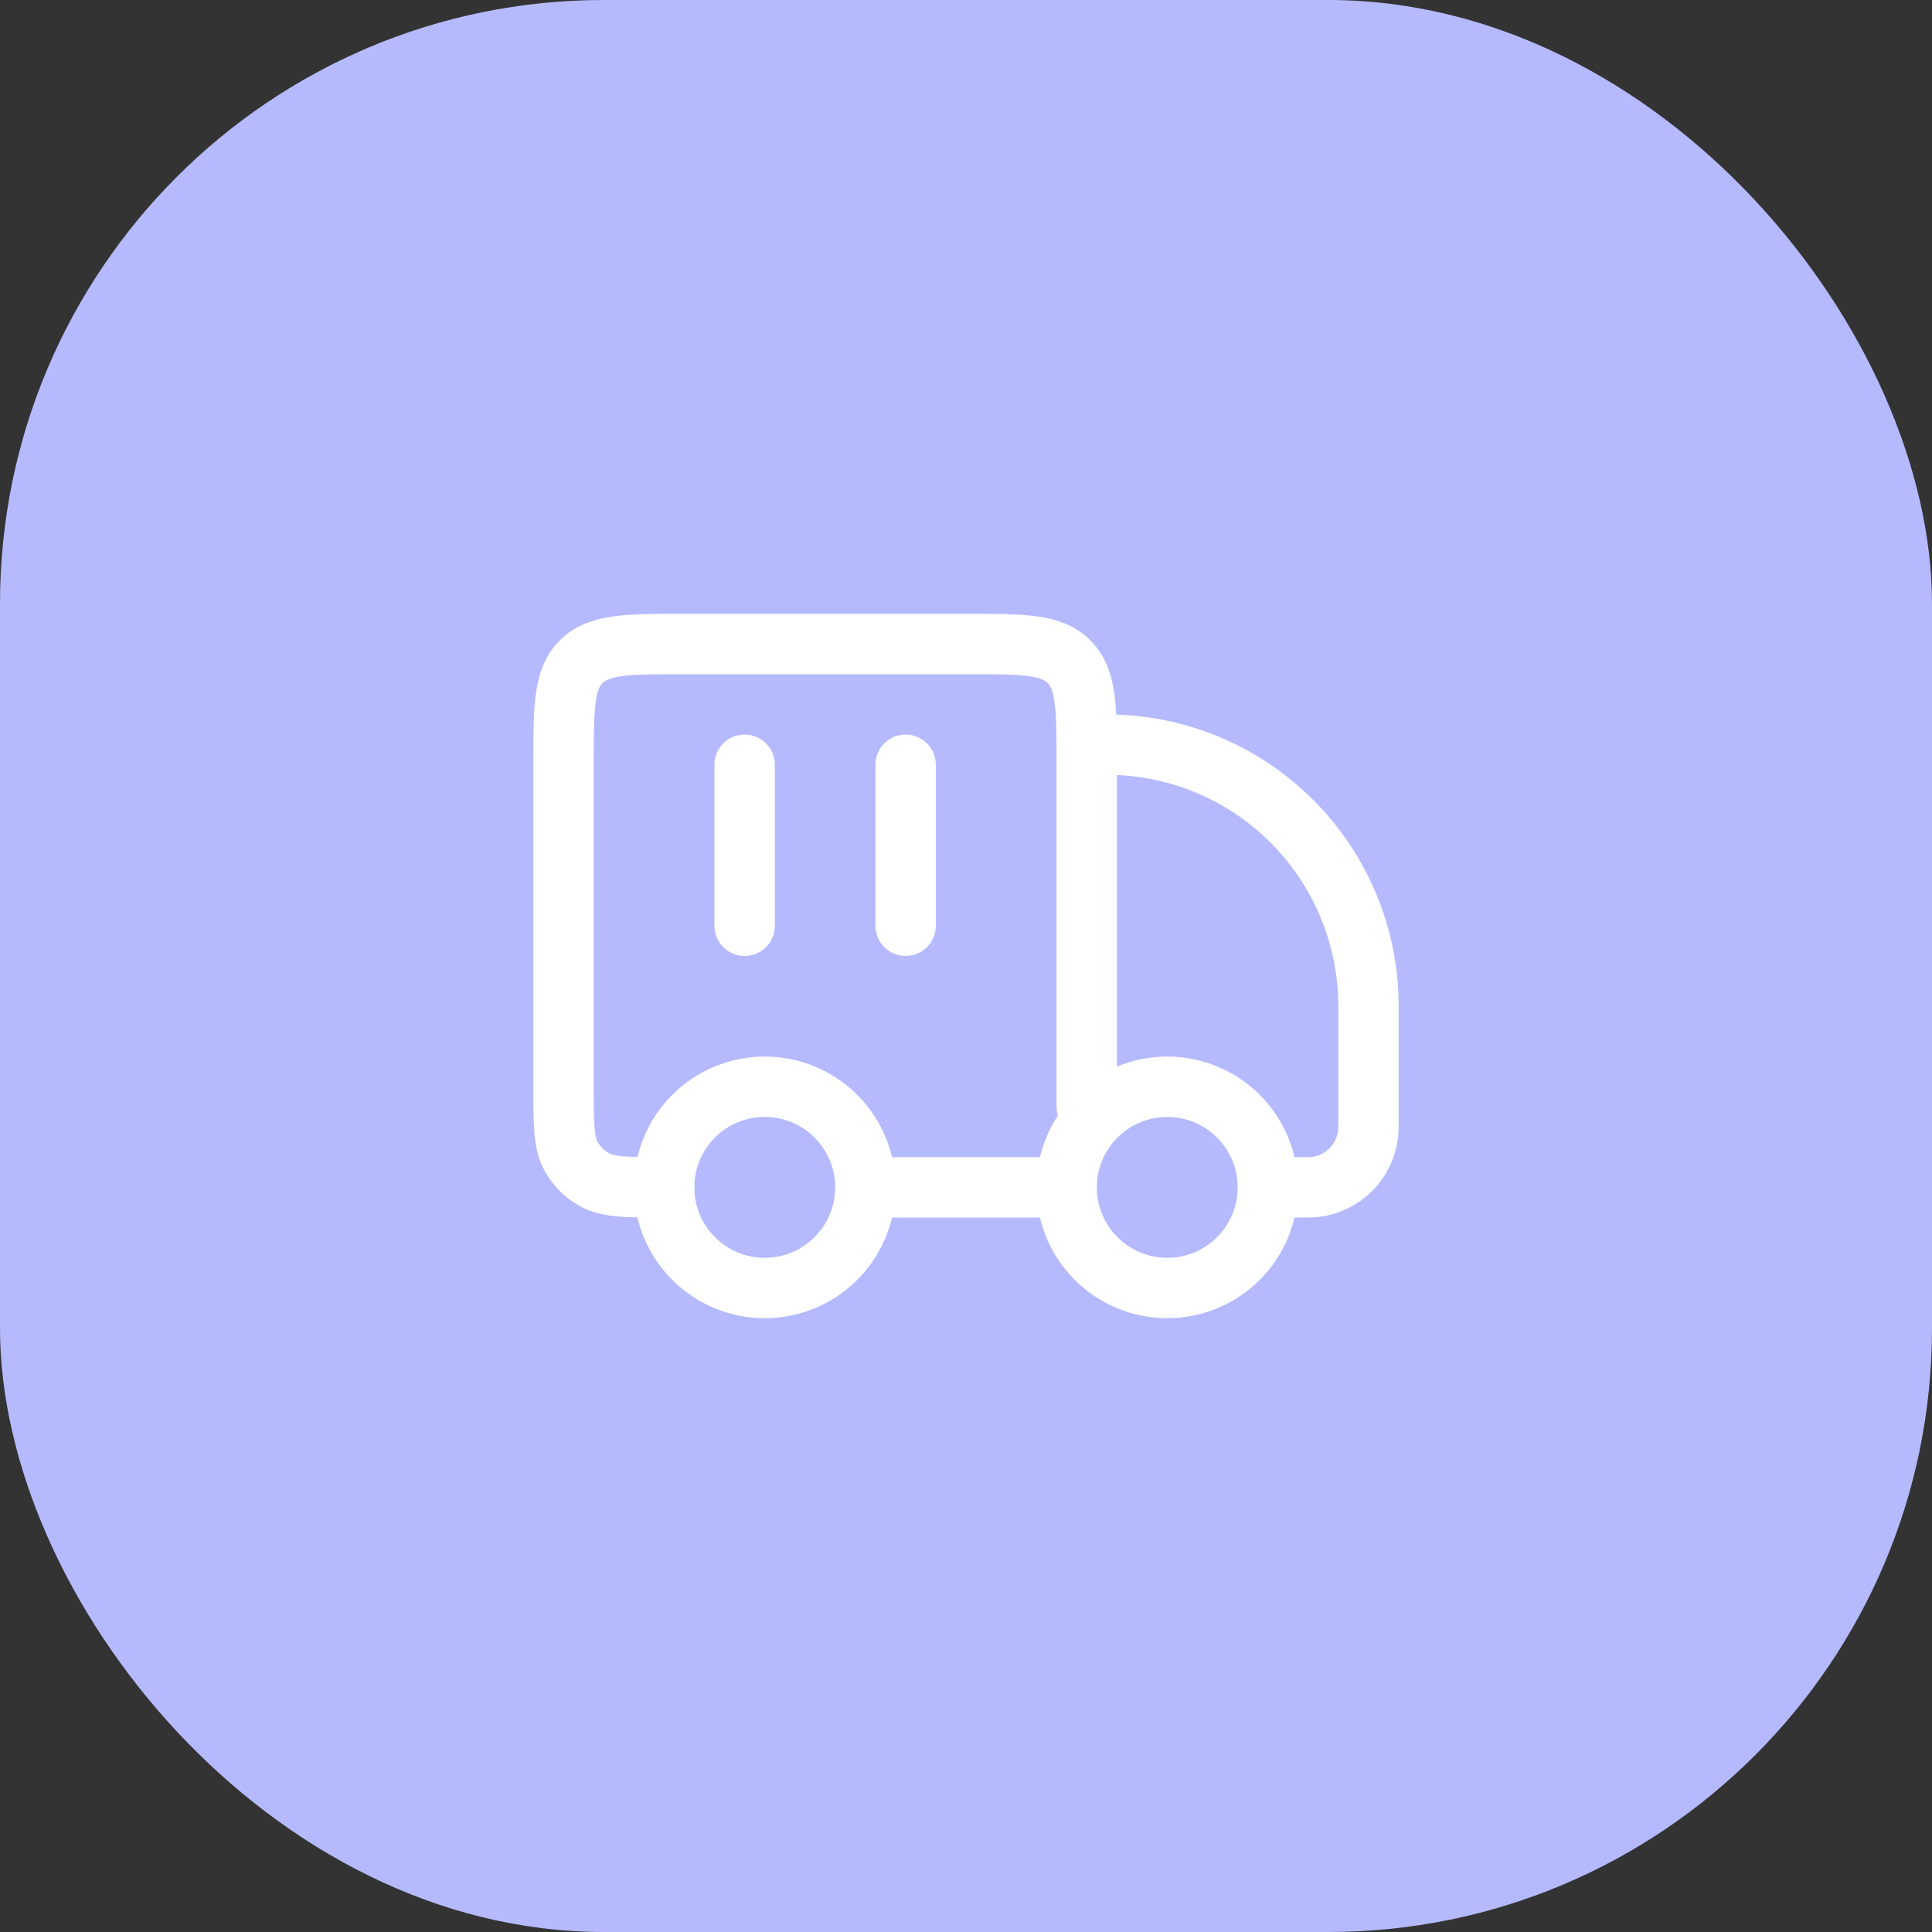
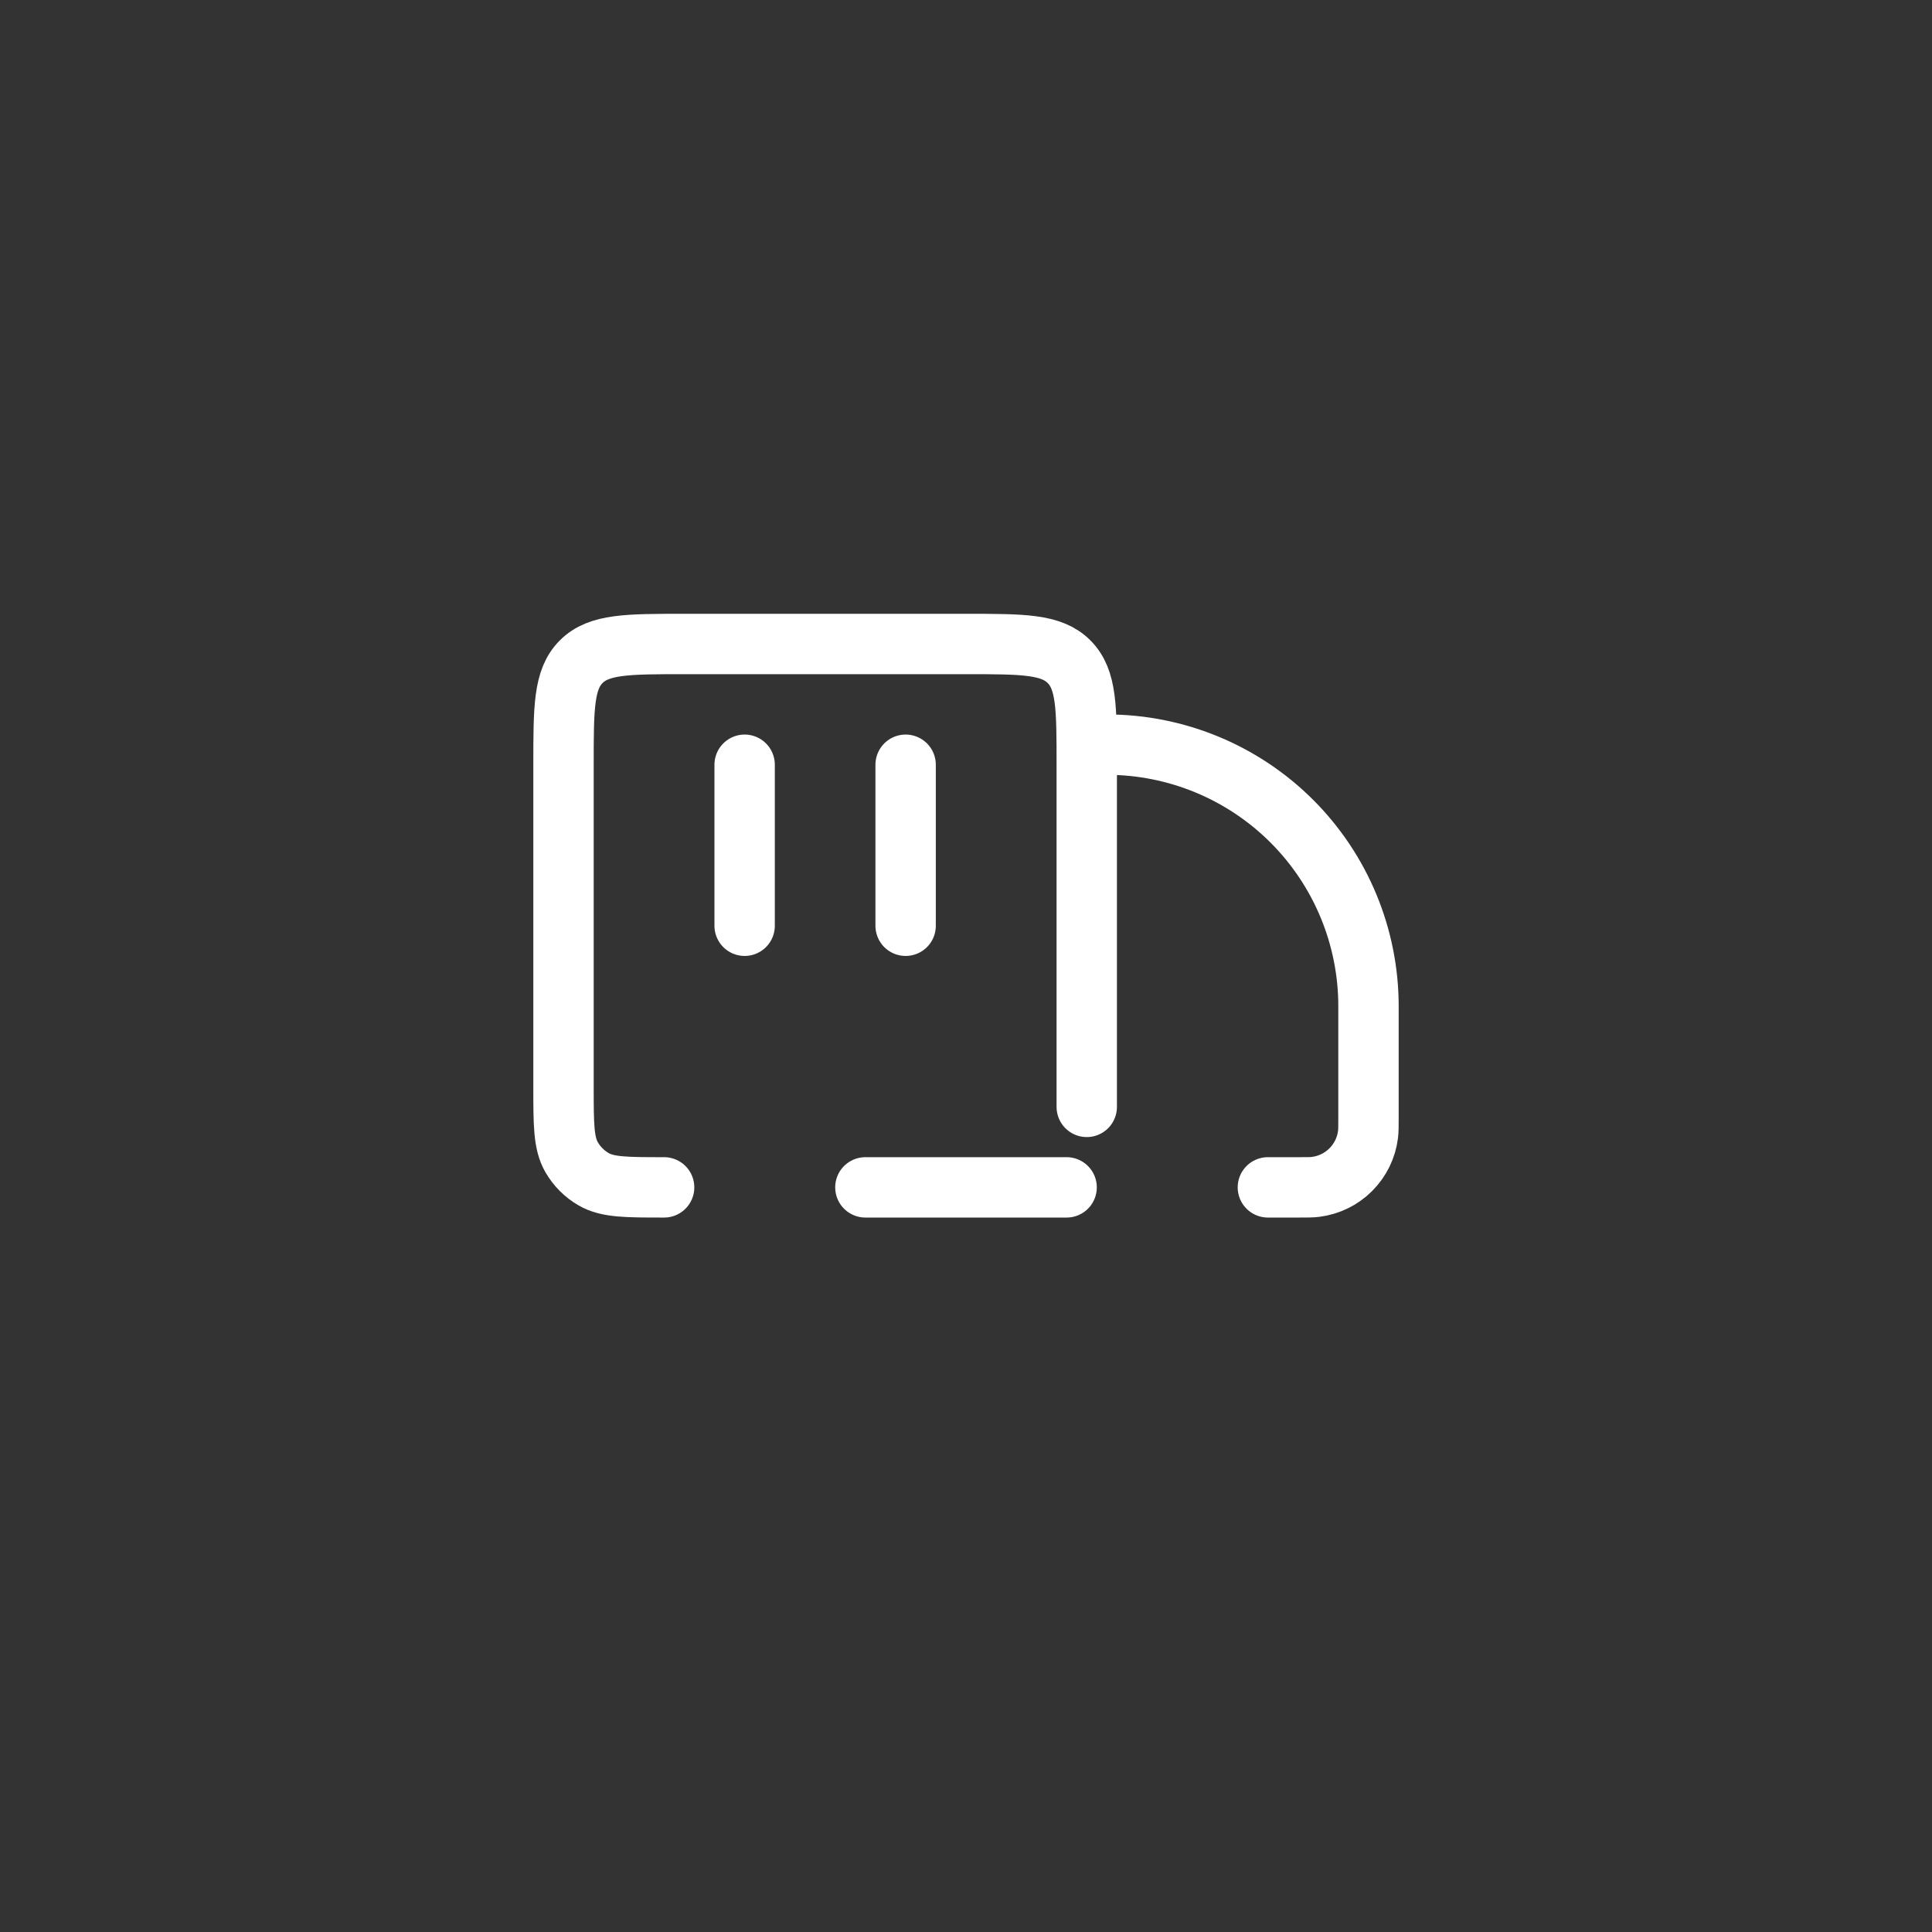
<svg xmlns="http://www.w3.org/2000/svg" fill="none" height="100%" overflow="visible" preserveAspectRatio="none" style="display: block;" viewBox="0 0 64 64" width="100%">
  <rect x="0" y="0" width="64" height="64" fill="#333333" stroke="none" />
  <g id="Frame 32">
-     <rect fill="#B5BAFE" height="64" rx="20" width="64" />
    <g id="Frame">
      <g id="Group">
-         <path d="M42 39.333C42 40.217 41.649 41.065 41.024 41.69C40.399 42.316 39.551 42.667 38.667 42.667C37.783 42.667 36.935 42.316 36.31 41.69C35.684 41.065 35.333 40.217 35.333 39.333C35.333 38.449 35.684 37.601 36.31 36.976C36.935 36.351 37.783 36 38.667 36C39.551 36 40.399 36.351 41.024 36.976C41.649 37.601 42 38.449 42 39.333ZM28.667 39.333C28.667 40.217 28.316 41.065 27.69 41.69C27.065 42.316 26.217 42.667 25.333 42.667C24.449 42.667 23.601 42.316 22.976 41.69C22.351 41.065 22 40.217 22 39.333C22 38.449 22.351 37.601 22.976 36.976C23.601 36.351 24.449 36 25.333 36C26.217 36 27.065 36.351 27.69 36.976C28.316 37.601 28.667 38.449 28.667 39.333Z" id="Vector" stroke="white" stroke-linecap="round" stroke-width="2" />
        <path d="M35.333 39.333H28.667M42 39.333H43.017C43.311 39.333 43.457 39.333 43.58 39.317C44.021 39.262 44.432 39.062 44.746 38.747C45.061 38.433 45.262 38.023 45.317 37.581C45.333 37.457 45.333 37.311 45.333 37.017V33.333C45.333 31.035 44.42 28.83 42.795 27.205C41.17 25.58 38.965 24.667 36.667 24.667M36 36.667V25.333C36 23.448 36 22.505 35.413 21.92C34.829 21.333 33.887 21.333 32 21.333H22.667C20.781 21.333 19.839 21.333 19.253 21.92C18.667 22.504 18.667 23.447 18.667 25.333V36C18.667 37.247 18.667 37.869 18.935 38.333C19.11 38.637 19.363 38.89 19.667 39.065C20.131 39.333 20.753 39.333 22 39.333M24.667 25.333V30.667M30 25.333V30.667" id="Vector_2" stroke="white" stroke-linecap="round" stroke-width="2" />
      </g>
    </g>
  </g>
</svg>